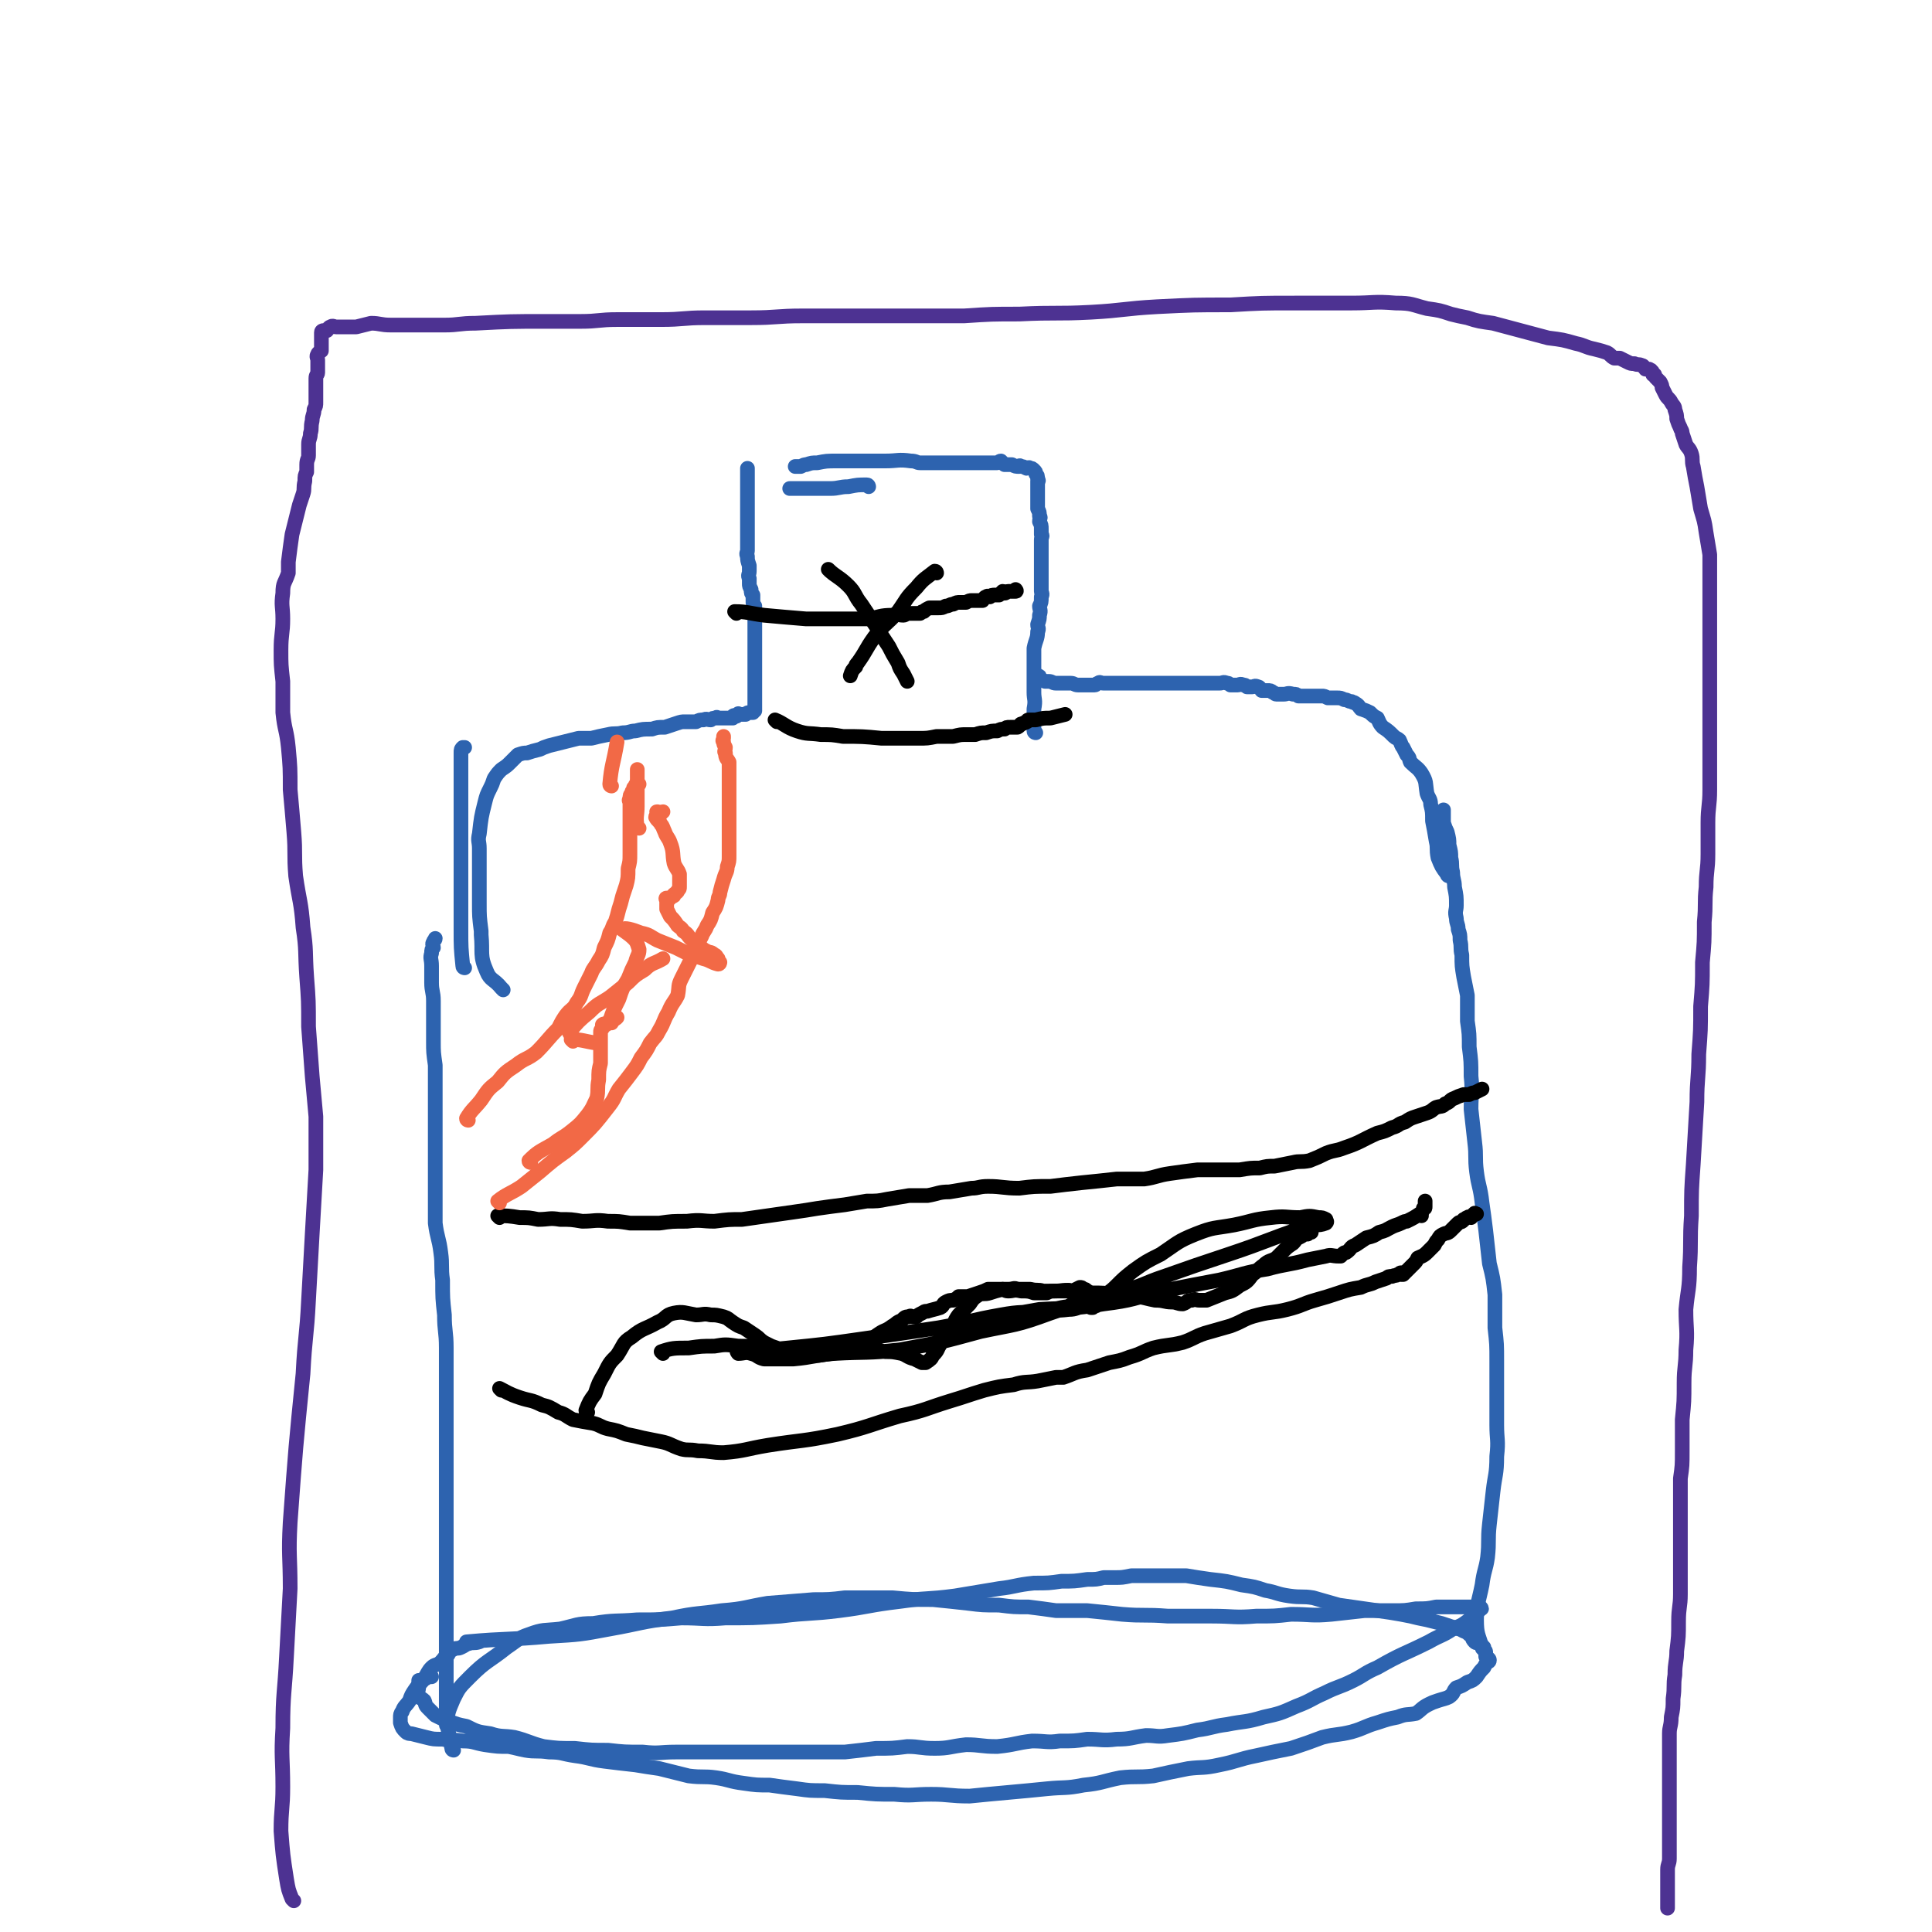
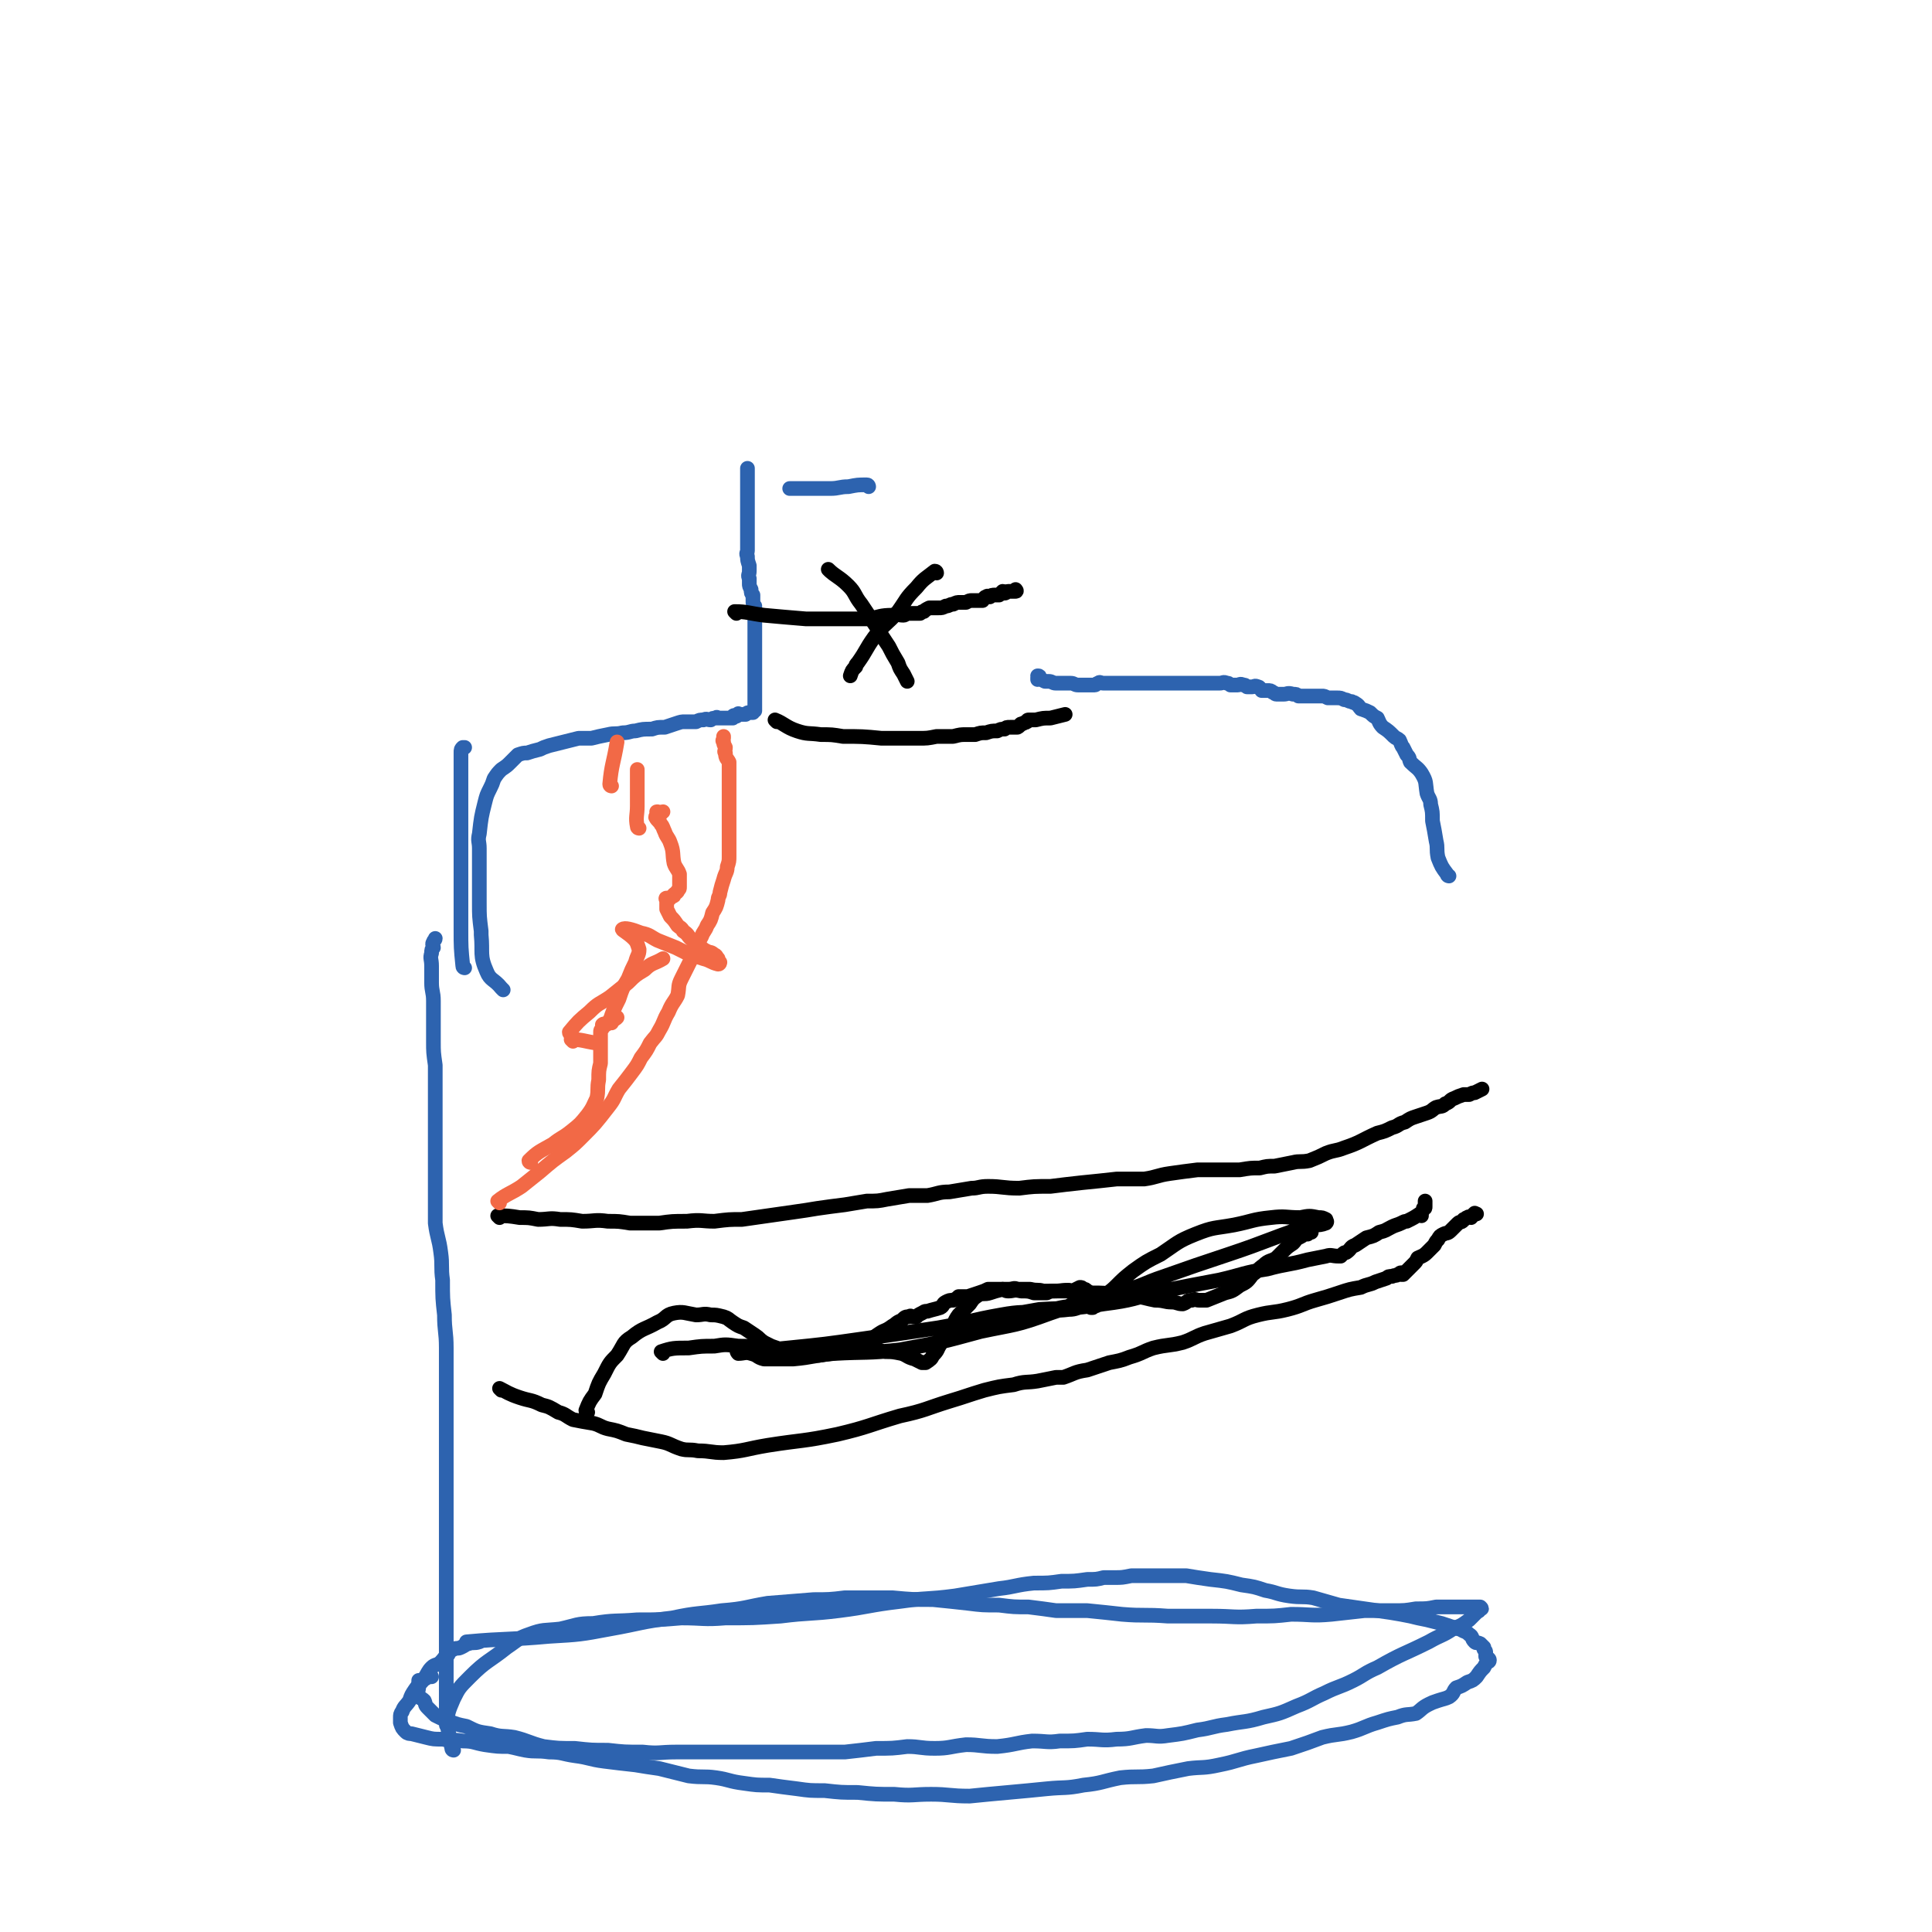
<svg xmlns="http://www.w3.org/2000/svg" viewBox="0 0 1052 1052" version="1.1">
  <g fill="none" stroke="#2D63AF" stroke-width="8" stroke-linecap="round" stroke-linejoin="round">
    <path d="M255,895c0,0 -1,-1 -1,-1 22,-2 23,-1 45,-3 17,-1 17,-1 33,-4 17,-3 17,-4 34,-6 14,-3 14,-2 27,-4 13,-1 13,-2 25,-4 12,-1 12,-1 25,-2 8,0 9,0 17,-1 7,0 7,0 14,0 6,0 6,0 12,0 11,1 11,1 22,1 10,1 10,1 19,2 8,1 8,1 17,1 8,1 8,1 16,1 8,1 8,1 15,2 9,0 9,0 17,0 10,1 10,1 19,2 12,1 12,0 25,1 12,0 12,0 24,0 12,0 12,1 24,0 10,0 10,0 19,-1 11,0 11,1 22,0 9,-1 9,-1 18,-2 7,0 7,0 15,0 7,0 7,0 13,-1 6,0 6,0 11,-1 2,0 2,0 5,0 2,0 2,0 4,0 1,0 1,0 2,0 2,0 2,0 3,0 1,0 1,0 2,0 1,0 1,0 2,0 1,0 1,0 2,0 0,0 0,0 1,0 0,0 0,0 0,0 1,0 1,0 2,0 0,0 1,0 1,0 1,1 1,1 0,1 -1,2 -1,1 -2,2 -2,2 -2,2 -4,4 -4,3 -4,3 -9,5 -6,4 -6,3 -13,7 -14,7 -14,6 -28,14 -7,3 -7,4 -13,7 -8,4 -8,3 -16,7 -7,3 -7,4 -15,7 -9,4 -9,4 -18,6 -10,3 -10,2 -20,4 -8,1 -8,2 -16,3 -8,2 -8,2 -16,3 -6,1 -6,0 -12,0 -8,1 -8,2 -16,2 -8,1 -8,0 -16,0 -7,1 -7,1 -15,1 -7,1 -7,0 -15,0 -9,1 -9,2 -19,3 -9,0 -9,-1 -17,-1 -9,1 -9,2 -17,2 -8,0 -8,-1 -15,-1 -8,1 -8,1 -17,1 -8,1 -8,1 -17,2 -10,0 -10,0 -19,0 -9,0 -9,0 -18,0 -9,0 -9,0 -17,0 -10,0 -10,0 -20,0 -9,0 -9,0 -18,0 -9,0 -9,1 -18,0 -10,0 -10,0 -19,-1 -9,0 -9,0 -18,-1 -9,0 -9,0 -17,-1 -8,-2 -8,-3 -16,-5 -6,-1 -7,0 -13,-2 -7,-1 -7,-1 -13,-4 -5,-1 -5,-1 -10,-3 -3,-1 -3,-1 -7,-3 -2,-2 -2,-2 -4,-4 -2,-2 -1,-2 -2,-4 -2,-2 -3,-1 -3,-3 -1,-2 0,-2 0,-5 0,-1 0,-1 0,-2 0,0 0,0 0,0 0,0 0,-1 0,-1 1,0 1,0 2,0 0,-1 1,0 1,-1 1,0 1,0 2,-1 1,0 1,0 2,0 " />
    <path d="M244,940c0,0 -1,0 -1,-1 1,-7 1,-7 4,-14 3,-6 3,-6 9,-12 9,-9 10,-8 20,-16 6,-4 6,-5 12,-7 8,-3 8,-2 17,-3 9,-2 9,-3 18,-3 12,-2 12,-1 24,-2 12,0 12,0 24,-1 12,0 12,1 24,0 15,0 15,0 30,-1 16,-2 16,-1 32,-3 16,-2 16,-3 33,-5 14,-2 15,-1 30,-3 12,-2 12,-2 24,-4 9,-1 9,-2 19,-3 8,0 8,0 15,-1 7,0 7,0 14,-1 5,0 5,0 9,-1 3,0 3,0 6,0 4,0 4,0 9,-1 4,0 4,0 8,0 5,0 5,0 10,0 6,0 6,0 12,0 6,1 6,1 13,2 9,1 9,1 17,3 7,1 7,1 13,3 6,1 6,2 13,3 7,1 7,0 13,1 7,2 7,2 14,4 7,1 7,1 14,2 7,1 7,1 14,2 6,1 6,1 11,2 4,1 4,1 9,2 4,1 4,1 8,2 3,1 3,1 6,2 2,0 2,1 4,1 3,2 3,1 5,3 2,1 1,2 3,4 1,1 1,0 3,1 1,1 1,1 2,2 0,1 0,1 0,1 1,1 1,1 1,2 0,1 0,1 0,2 1,1 2,1 2,2 0,1 -1,1 -1,1 -1,1 -1,1 -2,3 -2,2 -2,2 -4,5 -2,2 -2,2 -5,3 -3,2 -3,2 -6,3 -2,2 -1,3 -4,5 -2,1 -3,1 -6,2 -3,1 -3,1 -5,2 -4,2 -4,3 -7,5 -5,1 -5,0 -10,2 -5,1 -5,1 -11,3 -7,2 -7,3 -14,5 -8,2 -8,1 -16,3 -8,3 -8,3 -17,6 -10,2 -10,2 -19,4 -10,2 -10,3 -20,5 -9,2 -9,1 -17,2 -10,2 -10,2 -19,4 -9,1 -9,0 -18,1 -10,2 -10,3 -20,4 -10,2 -10,1 -20,2 -10,1 -10,1 -21,2 -11,1 -11,1 -21,2 -11,0 -11,-1 -21,-1 -10,0 -10,1 -20,0 -10,0 -10,0 -20,-1 -9,0 -9,0 -18,-1 -8,0 -8,0 -15,-1 -8,-1 -8,-1 -15,-2 -7,0 -7,0 -14,-1 -8,-1 -8,-2 -15,-3 -7,-1 -7,0 -15,-1 -8,-2 -8,-2 -16,-4 -7,-1 -7,-1 -13,-2 -9,-1 -9,-1 -17,-2 -8,-1 -8,-2 -16,-3 -7,-1 -7,-2 -14,-2 -7,-1 -7,0 -13,-1 -5,-1 -4,-1 -9,-2 -6,0 -6,0 -13,-1 -6,-1 -6,-2 -12,-2 -6,-1 -6,0 -11,-1 -5,0 -5,0 -9,-1 -4,-1 -4,-1 -8,-2 -1,0 -2,0 -3,-1 -2,-2 -2,-2 -3,-5 0,-1 0,-1 0,-3 0,-1 0,-2 1,-3 1,-3 2,-3 4,-6 1,-3 1,-3 3,-6 2,-3 3,-3 5,-6 2,-3 2,-4 4,-6 2,-2 3,-1 5,-3 2,-2 2,-3 4,-4 1,-2 1,-2 3,-3 2,-1 2,0 4,-1 2,-1 2,-1 3,-2 4,-1 4,0 7,-1 " />
    <path d="M247,953c0,0 -1,0 -1,-1 -1,-5 -1,-5 -2,-10 -1,-5 -1,-5 -1,-11 0,-5 0,-5 0,-11 0,-8 0,-8 0,-16 0,-5 0,-5 0,-10 0,-6 0,-6 0,-11 0,-6 0,-6 0,-13 0,-5 0,-5 0,-11 0,-14 0,-14 0,-28 0,-8 0,-8 0,-15 0,-8 0,-8 0,-15 0,-8 0,-8 0,-16 0,-8 0,-8 0,-17 0,-9 0,-9 0,-17 0,-8 0,-8 0,-17 0,-9 -1,-9 -1,-18 -1,-9 -1,-9 -1,-19 -1,-7 0,-8 -1,-15 -1,-8 -2,-8 -3,-16 0,-5 0,-5 0,-10 0,-5 0,-5 0,-10 0,-6 0,-6 0,-11 0,-6 0,-6 0,-12 0,-6 0,-6 0,-11 0,-5 0,-5 0,-10 0,-6 0,-6 0,-12 0,-5 0,-5 0,-10 -1,-7 -1,-7 -1,-13 0,-6 0,-6 0,-12 0,-5 0,-5 0,-10 0,-5 -1,-5 -1,-10 0,-5 0,-5 0,-9 0,-4 -1,-4 0,-7 0,-2 0,-2 1,-3 0,-1 -1,-2 0,-3 0,-1 1,-1 1,-2 " />
-     <path d="M808,898c0,0 -1,0 -1,-1 -2,-7 -3,-7 -3,-15 0,-9 1,-9 3,-19 1,-8 2,-8 3,-15 1,-9 0,-9 1,-18 1,-9 1,-9 2,-18 1,-9 2,-9 2,-19 1,-9 0,-9 0,-17 0,-9 0,-9 0,-18 0,-8 0,-8 0,-17 0,-9 0,-9 -1,-18 0,-9 0,-9 0,-18 -1,-9 -1,-9 -3,-17 -1,-9 -1,-9 -2,-18 -1,-8 -1,-8 -2,-15 -1,-9 -2,-9 -3,-17 -1,-8 0,-8 -1,-16 -1,-9 -1,-9 -2,-18 0,-9 1,-9 0,-18 0,-8 0,-8 -1,-16 0,-7 0,-7 -1,-14 0,-7 0,-7 0,-14 -1,-5 -1,-5 -2,-10 -1,-6 -1,-6 -1,-12 -1,-4 0,-4 -1,-8 0,-3 0,-3 -1,-6 0,-3 -1,-3 -1,-6 -1,-4 0,-4 0,-7 0,-5 0,-5 -1,-10 0,-4 -1,-4 -1,-8 -1,-4 0,-4 -1,-8 0,-3 0,-3 -1,-7 0,-3 0,-3 -1,-7 -1,-2 -1,-2 -2,-5 0,-3 0,-3 0,-5 0,-1 0,-1 0,-2 " />
    <path d="M253,527c0,0 -1,0 -1,-1 -1,-10 -1,-10 -1,-20 0,-3 0,-3 0,-6 0,-3 0,-3 0,-5 0,-8 0,-8 0,-15 0,-5 0,-5 0,-10 0,-4 0,-4 0,-9 0,-4 0,-4 0,-9 0,-4 0,-4 0,-8 0,-4 0,-4 0,-8 0,-4 0,-4 0,-8 0,-3 0,-3 0,-6 0,-2 0,-2 0,-4 0,-3 0,-3 0,-6 0,-1 0,-1 0,-2 0,-2 0,-2 1,-3 0,0 0,0 1,0 " />
    <path d="M789,477c0,0 -1,0 -1,-1 -3,-4 -3,-4 -5,-9 -1,-5 0,-5 -1,-9 -1,-6 -1,-6 -2,-11 0,-5 0,-5 -1,-9 0,-3 -1,-3 -2,-6 -1,-6 0,-6 -3,-11 -2,-3 -3,-3 -6,-6 -1,-2 0,-2 -2,-4 -1,-2 -1,-2 -2,-4 -1,-1 -1,-2 -2,-4 -1,-1 -2,-1 -3,-2 -3,-3 -3,-3 -6,-5 -2,-2 -2,-3 -3,-5 -2,-1 -2,-1 -4,-3 -2,-1 -2,-1 -5,-2 -1,-1 -1,-2 -3,-3 -1,-1 -1,0 -2,-1 -2,0 -2,-1 -4,-1 -2,-1 -2,-1 -4,-1 -2,0 -2,0 -5,0 -2,-1 -2,-1 -3,-1 -2,0 -2,0 -5,0 -2,0 -2,0 -4,0 -2,0 -2,0 -4,0 -1,-1 -1,-1 -3,-1 -3,-1 -3,0 -5,0 -2,0 -2,0 -4,0 -1,0 -1,-1 -2,-1 -1,-1 -1,-1 -3,-1 -2,0 -2,0 -3,0 -1,-1 -1,-2 -2,-2 -2,-1 -2,0 -3,0 -1,0 -2,0 -3,0 -1,-1 -1,-1 -2,-1 -2,-1 -2,0 -3,0 -2,0 -2,0 -4,0 -1,-1 -1,-1 -2,-1 -2,-1 -2,0 -4,0 -2,0 -2,0 -3,0 -1,0 -1,0 -3,0 -1,0 -1,0 -3,0 -1,0 -1,0 -2,0 -1,0 -1,0 -2,0 -1,0 -1,0 -3,0 -1,0 -1,0 -3,0 -1,0 -1,0 -2,0 -2,0 -2,0 -3,0 -3,0 -3,0 -5,0 -1,0 -1,0 -2,0 -2,0 -2,0 -4,0 -1,0 -1,0 -3,0 -1,0 -1,0 -2,0 -3,0 -3,0 -5,0 -1,0 -1,0 -3,0 -2,0 -2,0 -4,0 -2,0 -2,0 -3,0 -1,0 -1,0 -3,0 0,0 0,0 -1,0 -2,0 -2,0 -3,0 -1,0 -1,0 -1,0 -2,0 -2,-1 -3,0 -1,0 -1,1 -2,1 -1,0 -2,0 -3,0 -2,0 -2,0 -3,0 -1,0 -1,0 -3,0 -2,0 -2,-1 -4,-1 -2,0 -2,0 -4,0 -2,0 -2,0 -4,0 -2,0 -2,-1 -4,-1 -1,0 -1,0 -2,0 -2,-1 -2,-1 -4,-2 0,0 0,1 0,1 1,-1 0,-1 0,-2 1,0 1,0 1,1 " />
    <path d="M274,539c0,0 0,0 -1,-1 -4,-5 -6,-4 -8,-9 -4,-9 -2,-10 -3,-20 0,-1 0,-1 0,-2 -1,-8 -1,-8 -1,-15 0,-5 0,-5 0,-9 0,-6 0,-6 0,-11 0,-5 0,-5 0,-10 0,-4 -1,-4 0,-8 1,-9 1,-9 3,-17 1,-4 1,-4 3,-8 1,-2 1,-2 2,-5 2,-3 2,-3 4,-5 3,-2 3,-2 5,-4 2,-2 2,-2 4,-4 3,-1 3,-1 5,-1 3,-1 3,-1 7,-2 2,-1 2,-1 5,-2 4,-1 4,-1 8,-2 4,-1 4,-1 8,-2 3,0 3,0 7,0 4,-1 4,-1 9,-2 4,-1 4,0 8,-1 4,0 4,-1 7,-1 4,-1 4,-1 9,-1 3,-1 3,-1 7,-1 3,-1 3,-1 6,-2 3,-1 3,-1 5,-1 3,0 3,0 6,0 2,-1 2,-1 4,-1 2,-1 2,0 4,0 1,-1 1,-1 3,-1 0,-1 1,0 1,0 1,0 1,0 2,0 1,0 1,0 1,0 0,0 0,0 1,0 1,0 1,0 2,0 1,0 1,0 2,0 0,0 0,-1 0,-1 1,-1 1,0 2,0 0,0 0,-1 1,-1 0,-1 0,0 1,0 2,0 2,0 3,0 1,-1 1,-1 2,-1 0,0 0,0 1,0 0,0 0,0 1,0 0,-1 0,-1 1,-1 0,-1 0,-2 0,-3 0,0 0,0 0,0 0,-1 0,-1 0,-2 0,-2 0,-2 0,-3 0,-1 0,-1 0,-1 0,-2 0,-2 0,-3 0,-2 0,-2 0,-3 0,-2 0,-2 0,-3 0,-4 0,-4 0,-7 0,-1 0,-1 0,-2 0,-2 0,-2 0,-3 0,-2 0,-2 0,-4 0,-2 0,-2 0,-3 0,-2 0,-2 0,-3 0,-2 0,-2 0,-3 0,-2 0,-2 0,-3 0,-1 0,-1 0,-3 0,-1 0,-1 0,-3 0,-1 0,-1 0,-3 0,-1 0,-1 0,-2 -1,-1 -1,-1 -1,-3 0,-1 0,-1 0,-3 -1,-1 -1,-1 -1,-3 -1,-2 -1,-2 -1,-3 0,-2 0,-2 0,-3 -1,-2 0,-2 0,-4 0,-1 0,-1 0,-3 -1,-3 -1,-3 -1,-5 -1,-2 0,-2 0,-3 0,-2 0,-2 0,-4 0,-2 0,-2 0,-5 0,-2 0,-2 0,-4 0,-2 0,-2 0,-5 0,-1 0,-1 0,-3 0,-3 0,-3 0,-7 0,-1 0,-1 0,-2 0,-3 0,-3 0,-5 0,-2 0,-2 0,-4 0,-1 0,-1 0,-2 0,-1 0,-1 0,-2 0,-1 0,-1 0,-2 " />
-     <path d="M564,399c0,0 -1,0 -1,-1 0,-6 0,-6 0,-12 1,-5 0,-5 0,-9 0,-4 0,-4 0,-8 0,-4 0,-4 0,-8 0,-4 0,-4 0,-8 1,-5 2,-5 2,-9 1,-2 0,-2 0,-4 1,-3 1,-3 1,-5 1,-3 0,-3 0,-5 1,-2 1,-2 1,-5 1,-2 0,-2 0,-3 0,-2 0,-2 0,-4 0,-3 0,-3 0,-6 0,-2 0,-2 0,-3 0,-2 0,-2 0,-3 0,-1 0,-1 0,-3 0,-3 0,-3 0,-5 0,-2 0,-2 0,-4 0,-2 1,-2 0,-3 0,-2 0,-2 0,-3 0,-2 0,-2 -1,-4 0,-2 1,-2 0,-3 0,-2 0,-2 -1,-4 0,-1 0,-2 0,-3 0,-1 0,-1 0,-3 0,-1 0,-1 0,-3 0,-1 0,-1 0,-3 0,-1 0,-1 0,-3 0,0 1,0 0,-1 0,-2 0,-2 -1,-3 0,-1 0,-1 -1,-2 -1,-1 -1,-1 -2,-1 -1,-1 -1,0 -2,0 -2,-1 -2,-1 -3,-1 -1,-1 -1,0 -1,0 -2,0 -2,0 -4,-1 -1,0 -1,0 -2,0 -1,0 -1,0 -2,0 -1,-1 -1,-1 -2,-2 -1,0 -1,1 -2,1 -1,0 -1,0 -3,0 -1,0 -1,0 -1,0 -1,0 -1,0 -2,0 -1,0 -1,0 -2,0 -1,0 -1,0 -3,0 -1,0 -1,0 -2,0 -1,0 -1,0 -3,0 -1,0 -1,0 -2,0 -1,0 -1,0 -1,0 -6,0 -6,0 -12,0 -2,0 -2,0 -5,0 -3,0 -3,0 -6,0 -2,0 -2,-1 -5,-1 -7,-1 -7,0 -14,0 -4,0 -4,0 -8,0 -6,0 -6,0 -13,0 -3,0 -3,0 -5,0 -6,0 -6,0 -11,1 -3,0 -3,0 -6,1 -1,0 -1,0 -3,1 0,0 0,0 -1,0 -1,0 -1,0 -2,0 " />
    <path d="M473,265c0,0 0,-1 -1,-1 -5,0 -5,0 -10,1 -5,0 -5,1 -10,1 -4,0 -4,0 -8,0 -4,0 -4,0 -8,0 -3,0 -3,0 -6,0 " />
  </g>
  <g fill="none" stroke="#000000" stroke-width="8" stroke-linecap="round" stroke-linejoin="round">
    <path d="M423,393c0,0 -1,-1 -1,-1 5,2 6,4 12,6 6,2 6,1 13,2 6,0 6,0 12,1 10,0 11,0 21,1 5,0 5,0 10,0 5,0 5,0 10,0 5,0 5,0 10,-1 5,0 5,0 9,0 4,-1 4,-1 7,-1 3,0 3,0 5,0 3,-1 3,-1 6,-1 3,-1 3,-1 6,-1 2,-1 2,-1 4,-1 1,-1 1,-1 3,-1 2,0 2,0 4,0 2,-1 1,-2 3,-2 1,-1 1,0 2,-1 1,0 0,-1 1,-1 1,0 1,0 2,0 1,0 1,0 1,0 0,0 0,0 0,0 1,0 1,0 1,0 4,-1 4,-1 8,-1 4,-1 4,-1 8,-2 " />
    <path d="M401,334c0,0 -1,-1 -1,-1 7,0 8,1 16,2 11,1 11,1 23,2 6,0 6,0 12,0 6,0 6,0 13,0 4,0 4,0 9,0 6,-1 6,-2 13,-2 3,-1 3,0 6,0 1,0 1,-1 3,-1 1,0 1,0 1,0 1,0 1,0 2,0 1,0 1,0 3,0 1,-1 1,-1 2,-1 1,-1 1,-1 3,-2 3,0 3,0 5,0 2,0 2,0 4,-1 2,0 2,-1 4,-1 2,-1 2,-1 4,-1 2,0 2,0 3,0 2,-1 2,-1 3,-1 1,0 1,0 2,0 2,0 2,0 4,0 1,-1 1,-2 2,-2 1,-1 1,0 2,0 1,-1 1,-1 3,-1 1,0 1,0 2,0 1,-1 1,-1 2,-2 1,0 1,1 1,1 1,0 1,-1 2,-1 1,0 1,0 2,0 1,0 1,0 2,0 1,0 0,-1 0,-1 " />
    <path d="M452,311c0,0 -1,-1 -1,-1 4,4 6,4 11,9 4,4 3,5 7,10 4,6 4,6 8,12 3,5 3,5 7,11 2,4 2,4 5,9 1,3 1,3 3,6 1,2 1,2 2,4 " />
    <path d="M510,312c0,0 0,-1 -1,-1 -5,4 -6,4 -10,9 -6,6 -5,6 -10,13 -6,7 -7,6 -13,14 -5,7 -4,7 -9,14 -1,1 -1,1 -1,2 -2,2 -2,2 -3,5 " />
    <path d="M272,663c0,0 -1,-1 -1,-1 5,0 6,0 12,1 5,0 5,0 10,1 6,0 6,-1 12,0 6,0 6,0 12,1 7,0 7,-1 14,0 6,0 6,0 12,1 8,0 8,0 16,0 7,-1 7,-1 15,-1 8,-1 8,0 15,0 8,-1 8,-1 15,-1 7,-1 7,-1 14,-2 7,-1 7,-1 14,-2 7,-1 7,-1 13,-2 7,-1 7,-1 15,-2 6,-1 6,-1 12,-2 6,0 6,0 11,-1 6,-1 6,-1 12,-2 5,0 5,0 10,0 6,-1 6,-2 12,-2 6,-1 6,-1 12,-2 4,0 4,-1 9,-1 8,0 8,1 17,1 8,-1 8,-1 17,-1 8,-1 8,-1 17,-2 10,-1 10,-1 19,-2 8,0 8,0 15,0 7,-1 7,-2 14,-3 7,-1 7,-1 15,-2 6,0 6,0 12,0 5,0 5,0 11,0 6,-1 6,-1 11,-1 4,-1 4,-1 8,-1 5,-1 5,-1 10,-2 4,-1 4,0 9,-1 5,-2 5,-2 9,-4 5,-2 5,-1 10,-3 9,-3 9,-4 18,-8 4,-1 4,-1 8,-3 4,-1 3,-2 7,-3 3,-2 3,-2 6,-3 3,-1 3,-1 6,-2 3,-1 3,-2 5,-3 3,-1 3,0 5,-2 3,-1 2,-2 5,-3 2,-1 2,-1 5,-2 1,0 1,0 3,0 2,-1 2,-1 3,-1 2,-1 2,-1 4,-2 0,0 0,0 0,0 0,0 0,0 0,0 " />
    <path d="M273,757c0,0 -1,-1 -1,-1 4,2 5,3 11,5 6,2 6,1 12,4 4,1 4,1 9,4 4,1 4,2 8,4 5,1 5,1 11,2 4,1 4,2 8,3 5,1 5,1 10,3 5,1 5,1 9,2 5,1 5,1 10,2 5,1 5,2 11,4 4,1 4,0 9,1 7,0 7,1 14,1 12,-1 12,-2 24,-4 19,-3 19,-2 38,-6 17,-4 17,-5 34,-10 14,-3 14,-4 27,-8 10,-3 9,-3 19,-6 8,-2 8,-2 16,-3 6,-2 7,-1 13,-2 5,-1 5,-1 10,-2 2,0 2,0 4,0 6,-2 6,-3 13,-4 6,-2 6,-2 12,-4 5,-1 6,-1 11,-3 7,-2 7,-3 13,-5 8,-2 8,-1 16,-3 6,-2 6,-3 12,-5 7,-2 7,-2 14,-4 8,-3 7,-4 15,-6 8,-2 8,-1 16,-3 8,-2 8,-3 15,-5 7,-2 7,-2 13,-4 6,-2 6,-2 12,-3 4,-2 4,-1 8,-3 3,-1 3,-1 6,-2 1,-1 1,-1 3,-1 2,-1 2,0 3,-1 1,0 1,-1 2,-1 0,0 0,0 0,1 1,0 1,0 1,0 1,-1 1,-1 2,-2 2,-2 2,-2 4,-4 1,-1 1,-1 2,-3 2,-1 3,-1 5,-3 2,-2 2,-2 4,-4 1,-2 1,-2 2,-3 1,-2 1,-2 3,-3 2,-1 2,0 4,-2 1,-1 1,-1 2,-2 1,-1 1,-1 2,-2 1,-1 2,0 3,-2 1,0 1,-1 2,-1 1,-1 1,0 2,0 0,-1 1,-1 1,-1 1,-1 0,-1 1,-1 0,-1 0,0 1,0 0,0 0,0 0,0 " />
    <path d="M320,769c0,0 -1,0 -1,-1 2,-5 2,-5 5,-9 2,-6 2,-6 5,-11 3,-6 3,-6 7,-10 4,-6 3,-7 8,-10 6,-5 7,-4 14,-8 5,-2 4,-4 9,-5 5,-1 6,0 12,1 4,0 4,-1 8,0 3,0 3,0 7,1 3,1 2,1 5,3 3,2 3,2 6,3 3,2 3,2 6,4 3,2 2,2 5,4 2,1 2,1 4,2 3,1 3,1 5,2 2,0 2,0 3,1 1,0 1,0 2,0 2,0 2,0 3,0 2,-1 2,-1 4,-1 1,-1 1,0 3,0 2,-1 2,-2 5,-2 2,-1 2,0 5,0 4,-1 4,-1 8,0 7,0 7,0 13,1 6,1 6,1 11,2 4,0 4,0 9,1 3,1 3,2 7,3 2,1 2,1 4,2 1,0 1,0 2,0 3,-2 3,-2 4,-4 3,-3 2,-3 4,-6 3,-4 3,-4 5,-7 3,-4 2,-5 5,-9 3,-3 3,-3 6,-6 2,-3 2,-3 5,-5 2,-1 3,0 6,-1 3,-1 3,-1 7,-2 1,0 1,1 3,1 3,0 3,-1 7,0 4,0 4,0 7,1 4,0 4,0 7,0 2,-1 2,-1 5,-1 3,0 3,0 6,0 1,-1 1,0 3,0 2,-1 2,-1 4,-2 1,0 1,0 2,1 1,0 1,0 2,1 0,0 1,0 0,1 -1,1 -1,2 -3,3 -8,5 -8,5 -17,8 -19,7 -19,6 -38,10 -22,6 -22,6 -44,10 -18,2 -18,1 -36,2 -11,1 -11,2 -22,3 -8,0 -8,0 -16,0 -4,-1 -3,-2 -7,-3 -3,-1 -4,0 -7,0 -1,-1 -1,-2 0,-2 0,-1 0,0 1,0 0,0 0,-1 1,0 2,0 2,1 5,1 10,-1 10,-1 20,-2 20,-2 20,-2 41,-5 21,-3 21,-3 41,-6 17,-3 17,-4 34,-7 11,-2 11,-1 22,-2 7,-1 7,0 15,-1 4,0 4,-1 9,-2 1,0 1,0 3,1 1,0 1,0 1,0 1,-1 1,-1 1,-1 1,-1 1,0 1,0 2,-2 2,-2 3,-4 4,-4 4,-3 8,-7 4,-4 4,-4 9,-8 7,-5 7,-5 15,-9 9,-6 9,-7 19,-11 10,-4 10,-3 21,-5 10,-2 10,-3 20,-4 8,-1 8,0 16,0 5,-1 5,-1 10,0 2,0 2,0 4,1 0,1 1,1 0,2 -5,2 -6,0 -11,2 -21,7 -21,8 -42,15 -18,6 -18,6 -35,12 -12,4 -11,5 -23,8 -6,2 -6,1 -12,3 -4,2 -4,2 -8,4 -2,0 -2,0 -4,1 -4,1 -4,0 -9,1 -9,2 -9,2 -19,3 -4,1 -4,1 -8,1 -2,0 -2,0 -5,1 0,0 -2,0 -1,0 9,-2 10,-2 21,-4 17,-1 17,0 35,-3 16,-2 16,-3 32,-7 15,-3 15,-3 31,-6 13,-3 13,-4 26,-6 11,-3 11,-2 22,-5 5,-1 5,-1 10,-2 3,-1 3,0 7,0 1,0 1,0 1,0 1,-1 1,-1 1,-1 1,-1 1,-1 2,-1 3,-2 2,-3 5,-4 3,-2 3,-2 6,-4 4,-1 4,-1 7,-3 4,-1 3,-1 7,-3 2,-1 3,-1 5,-2 2,-1 2,-1 3,-1 4,-2 4,-2 7,-4 0,0 1,1 1,1 0,-1 0,-1 0,-1 0,-2 1,-1 1,-3 1,0 1,0 1,-1 0,-1 0,-1 0,-2 0,-1 0,-1 0,-1 " />
    <path d="M361,737c0,0 -1,-1 -1,-1 6,-2 7,-2 15,-2 7,-1 7,-1 14,-1 6,-1 6,-1 13,0 6,0 6,0 13,1 9,1 9,1 19,2 6,1 6,2 12,2 12,-2 13,-1 24,-5 5,-2 4,-4 9,-7 3,-2 3,-1 7,-4 2,-1 2,-2 5,-3 2,-2 2,-2 4,-2 1,-1 1,0 2,0 1,0 1,0 2,0 1,-1 1,-1 3,-2 2,-1 1,-1 3,-1 3,-1 4,-1 7,-2 2,-1 1,-2 3,-3 2,-1 2,-1 4,-1 2,-1 2,-1 3,-2 2,0 3,0 5,0 3,-1 3,-1 6,-2 3,-1 3,-1 5,-2 3,0 3,0 6,0 3,0 3,0 5,0 3,0 3,-1 5,0 4,0 4,0 7,0 4,1 4,0 7,1 3,0 3,0 6,0 5,0 5,-1 10,0 5,0 5,0 10,1 7,0 7,0 14,1 6,0 6,0 12,1 5,1 4,1 9,2 5,0 5,1 9,1 3,0 3,1 6,1 3,-1 2,-2 5,-2 2,-1 2,0 4,0 0,0 0,0 1,0 1,0 1,0 3,0 5,-2 5,-2 10,-4 4,-1 4,-1 8,-4 4,-2 4,-2 7,-6 3,-2 3,-3 6,-5 3,-3 4,-2 7,-4 2,-2 2,-2 4,-4 2,-2 2,-2 5,-4 2,-2 1,-2 3,-3 2,-1 2,-1 3,-2 1,0 1,0 2,0 0,-1 0,-1 0,-2 1,0 1,0 2,1 " />
  </g>
  <g fill="none" stroke="#F26946" stroke-width="8" stroke-linecap="round" stroke-linejoin="round">
-     <path d="M255,610c0,0 -1,0 -1,-1 3,-5 4,-5 8,-10 4,-6 4,-6 9,-10 4,-5 4,-5 10,-9 5,-4 6,-3 11,-7 6,-6 6,-7 12,-13 2,-4 2,-4 4,-7 3,-4 4,-3 6,-7 3,-4 2,-4 4,-8 2,-4 2,-4 4,-8 1,-3 2,-3 4,-7 2,-3 2,-3 3,-7 2,-4 2,-4 3,-8 2,-3 1,-3 3,-6 1,-3 1,-3 2,-7 1,-3 1,-3 2,-7 1,-3 1,-3 2,-6 1,-4 1,-4 1,-9 1,-4 1,-4 1,-8 0,-3 0,-3 0,-7 0,-4 0,-4 0,-8 0,-2 0,-2 0,-4 0,-2 0,-2 0,-5 0,-2 0,-2 0,-4 0,-1 -1,-1 0,-2 0,-2 0,-2 1,-3 0,-1 0,-1 1,-2 0,-1 0,-1 0,-1 1,-1 1,-1 1,-1 0,-1 0,-1 1,-1 0,0 0,0 0,0 1,0 1,0 1,0 " />
    <path d="M348,451c0,0 -1,0 -1,-1 -1,-5 0,-6 0,-11 0,-6 0,-6 0,-11 0,-5 0,-5 0,-9 " />
    <path d="M272,655c0,0 -1,-1 -1,-1 5,-4 7,-4 13,-8 5,-4 5,-4 10,-8 7,-6 7,-6 14,-11 5,-4 5,-4 9,-8 7,-7 7,-7 14,-16 4,-5 3,-5 6,-10 4,-5 4,-5 7,-9 3,-4 3,-4 5,-8 3,-4 3,-4 5,-8 3,-4 3,-3 5,-7 3,-5 2,-5 5,-10 2,-5 3,-5 5,-9 1,-5 0,-5 2,-9 2,-4 2,-4 4,-8 2,-4 2,-4 4,-8 1,-3 1,-4 3,-7 1,-3 2,-3 3,-6 2,-3 2,-3 3,-7 2,-3 2,-3 3,-7 0,-2 1,-2 1,-4 1,-4 1,-4 2,-7 1,-4 2,-4 2,-7 1,-3 1,-3 1,-6 0,-7 0,-7 0,-14 0,-3 0,-3 0,-6 0,-3 0,-3 0,-6 0,-4 0,-4 0,-7 0,-2 0,-2 0,-5 0,-3 0,-3 0,-5 0,-2 0,-2 0,-4 0,-2 0,-2 0,-4 -1,-2 -2,-2 -2,-5 -1,-1 0,-1 0,-3 -1,-2 -1,-2 -1,-3 -1,-1 0,-1 0,-2 0,-1 0,-1 0,-1 " />
    <path d="M333,428c0,0 -1,0 -1,-1 1,-11 2,-11 4,-23 " />
    <path d="M312,567c0,0 -1,-1 -1,-1 6,0 7,1 14,2 " />
    <path d="M311,563c0,0 -1,0 -1,-1 5,-6 5,-6 11,-11 5,-5 5,-4 11,-8 5,-4 5,-4 10,-8 4,-4 4,-4 9,-7 4,-4 5,-3 10,-6 " />
    <path d="M333,557c0,0 -1,0 -1,-1 2,-6 2,-6 5,-12 2,-6 2,-6 5,-11 2,-5 2,-5 4,-9 1,-4 2,-4 2,-7 -1,-3 -1,-4 -3,-6 -3,-3 -7,-5 -6,-5 1,-1 5,0 10,2 5,1 5,2 9,4 5,2 5,2 10,4 4,2 4,2 8,4 4,1 4,1 7,2 4,1 4,2 8,3 1,0 1,-1 1,-1 -1,-1 -1,-1 -1,-2 -1,-1 -1,-2 -2,-2 -2,-2 -2,-1 -4,-2 -2,-1 -2,-1 -4,-3 -2,-2 -2,-2 -5,-4 -2,-2 -1,-2 -4,-4 -1,-2 -2,-2 -3,-3 -2,-3 -2,-3 -4,-5 -1,-2 -1,-2 -2,-4 0,-1 0,-1 0,-3 0,-1 0,-1 0,-2 0,0 -1,-1 0,-1 0,0 0,1 1,1 1,-1 1,-1 2,-2 1,0 1,0 1,-1 1,-1 2,-1 2,-2 1,-1 1,-1 1,-2 0,-3 0,-3 0,-7 -1,-3 -2,-3 -3,-6 -1,-5 0,-6 -2,-11 -1,-3 -2,-3 -3,-6 -1,-2 -1,-3 -2,-4 -1,-2 -2,-2 -3,-4 0,-1 1,-1 1,-2 0,-1 -1,-1 0,-1 0,0 1,1 2,1 0,0 0,-1 1,-1 " />
    <path d="M289,633c0,0 -1,0 -1,-1 5,-5 6,-5 13,-9 5,-4 5,-3 10,-7 5,-4 5,-4 9,-9 3,-4 3,-5 5,-9 1,-5 0,-5 1,-10 0,-5 0,-5 1,-9 0,-4 0,-4 0,-9 0,-2 0,-2 0,-5 0,-1 0,-1 0,-2 0,-1 0,-1 0,-1 0,-1 0,-1 1,-2 0,-1 0,-2 0,-2 1,-1 1,0 2,0 1,-1 1,-2 2,-2 1,-1 1,-1 2,-1 1,0 1,0 2,-1 " />
  </g>
  <g fill="none" stroke="#4D3292" stroke-width="8" stroke-linecap="round" stroke-linejoin="round">
-     <path d="M160,1035c0,0 0,0 -1,-1 -2,-5 -2,-5 -3,-11 -2,-13 -2,-13 -3,-26 0,-12 1,-12 1,-24 0,-16 -1,-16 0,-32 0,-19 1,-19 2,-39 1,-18 1,-18 2,-37 0,-18 -1,-18 0,-36 3,-41 3,-41 7,-81 1,-20 2,-20 3,-40 1,-18 1,-18 2,-36 1,-18 1,-18 2,-35 0,-15 0,-15 0,-29 -1,-11 -1,-11 -2,-22 -1,-14 -1,-14 -2,-27 0,-14 0,-14 -1,-27 -1,-14 0,-14 -2,-27 -1,-14 -2,-14 -4,-28 -1,-12 0,-12 -1,-24 -1,-12 -1,-12 -2,-23 0,-12 0,-12 -1,-23 -1,-10 -2,-9 -3,-19 0,-9 0,-9 0,-17 -1,-9 -1,-9 -1,-17 0,-9 1,-9 1,-17 0,-7 -1,-7 0,-14 0,-6 1,-5 3,-11 0,-3 0,-3 0,-6 1,-8 1,-8 2,-15 1,-4 1,-4 2,-8 1,-4 1,-4 2,-8 1,-3 1,-3 2,-6 1,-3 0,-3 1,-7 0,-3 0,-3 1,-5 0,-2 0,-2 0,-4 0,-3 1,-3 1,-5 0,-3 0,-3 0,-6 0,-3 1,-3 1,-6 1,-3 0,-3 1,-7 0,-3 1,-3 1,-6 1,-2 1,-2 1,-4 0,-3 0,-3 0,-6 0,-1 0,-1 0,-3 0,-2 0,-2 0,-4 0,-2 1,-2 1,-3 0,-2 0,-2 0,-3 0,-2 0,-2 0,-4 0,-1 -1,-2 0,-3 0,-1 1,-1 2,-2 0,-1 0,-1 0,-2 0,-2 0,-2 0,-4 0,0 0,0 0,-1 0,0 0,0 0,-1 0,0 0,0 0,0 0,-1 0,-1 0,-1 0,-1 0,-1 0,-1 0,-1 1,-1 1,-1 1,0 1,0 2,0 1,-1 1,-2 2,-2 1,-1 2,0 3,0 2,0 2,0 4,0 3,0 3,0 7,0 4,-1 4,-1 8,-2 5,0 5,1 11,1 7,0 7,0 14,0 8,0 8,0 15,0 8,0 8,-1 17,-1 19,-1 19,-1 38,-1 9,0 9,0 19,0 10,0 10,-1 20,-1 12,0 12,0 24,0 12,0 12,-1 24,-1 12,0 12,0 25,0 14,0 14,-1 28,-1 14,0 14,0 28,0 15,0 15,0 30,0 15,0 15,0 30,0 15,-1 15,-1 30,-1 20,-1 20,0 39,-1 18,-1 18,-2 36,-3 20,-1 20,-1 40,-1 17,-1 17,-1 35,-1 15,0 15,0 31,0 12,0 12,-1 24,0 9,0 9,1 17,3 7,1 7,1 13,3 4,1 4,1 9,2 6,2 7,2 14,3 15,4 15,4 30,8 8,1 8,1 15,3 5,1 5,2 10,3 4,1 4,1 7,2 2,1 2,2 4,3 1,0 2,0 3,0 2,1 2,1 4,2 2,1 2,1 4,1 2,1 2,0 4,1 1,0 1,1 2,2 1,0 1,0 2,0 1,1 1,0 1,1 1,0 1,1 1,2 0,0 0,0 1,0 0,1 0,1 1,2 1,1 1,1 2,2 1,2 1,2 1,3 1,2 1,2 2,4 1,2 2,2 3,4 1,2 2,2 2,4 1,3 1,3 1,5 1,3 1,3 2,5 0,1 1,1 1,3 1,3 1,3 2,6 1,2 2,2 3,5 1,3 0,4 1,7 1,6 1,6 2,11 1,6 1,6 2,12 2,7 2,6 3,13 1,6 1,6 2,12 0,6 0,6 0,12 0,7 0,7 0,13 0,8 0,8 0,15 0,8 0,8 0,16 0,8 0,8 0,16 0,9 0,9 0,18 0,10 0,10 0,21 0,9 0,9 0,17 0,9 -1,9 -1,18 0,8 0,8 0,17 0,9 -1,9 -1,18 -1,9 0,9 -1,19 0,11 0,11 -1,22 0,12 0,12 -1,24 0,13 0,13 -1,26 0,13 -1,13 -1,26 -1,17 -1,17 -2,34 -1,14 -1,14 -1,28 -1,14 0,14 -1,28 0,12 -1,12 -2,23 0,11 1,11 0,22 0,9 -1,9 -1,18 0,10 0,10 -1,20 0,9 0,9 0,17 0,8 0,8 -1,15 0,8 0,8 0,15 0,8 0,8 0,17 0,7 0,7 0,15 0,8 0,8 0,16 0,7 -1,7 -1,15 0,8 0,8 -1,16 0,6 -1,6 -1,13 -1,6 0,6 -1,13 0,5 0,5 -1,10 0,5 -1,5 -1,9 0,4 0,4 0,7 0,4 0,4 0,7 0,1 0,1 0,3 0,2 0,2 0,5 0,3 0,3 0,7 0,3 0,3 0,6 0,4 0,4 0,7 0,3 0,3 0,6 0,4 0,4 0,7 0,2 0,2 0,5 0,2 0,2 0,5 0,2 0,2 0,3 0,3 -1,3 -1,6 0,2 0,2 0,4 0,2 0,2 0,4 0,2 0,2 0,4 0,1 0,1 0,2 0,1 0,1 0,2 0,1 0,1 0,2 0,1 0,1 0,1 0,1 0,1 0,1 0,1 0,1 0,1 " />
-   </g>
+     </g>
</svg>